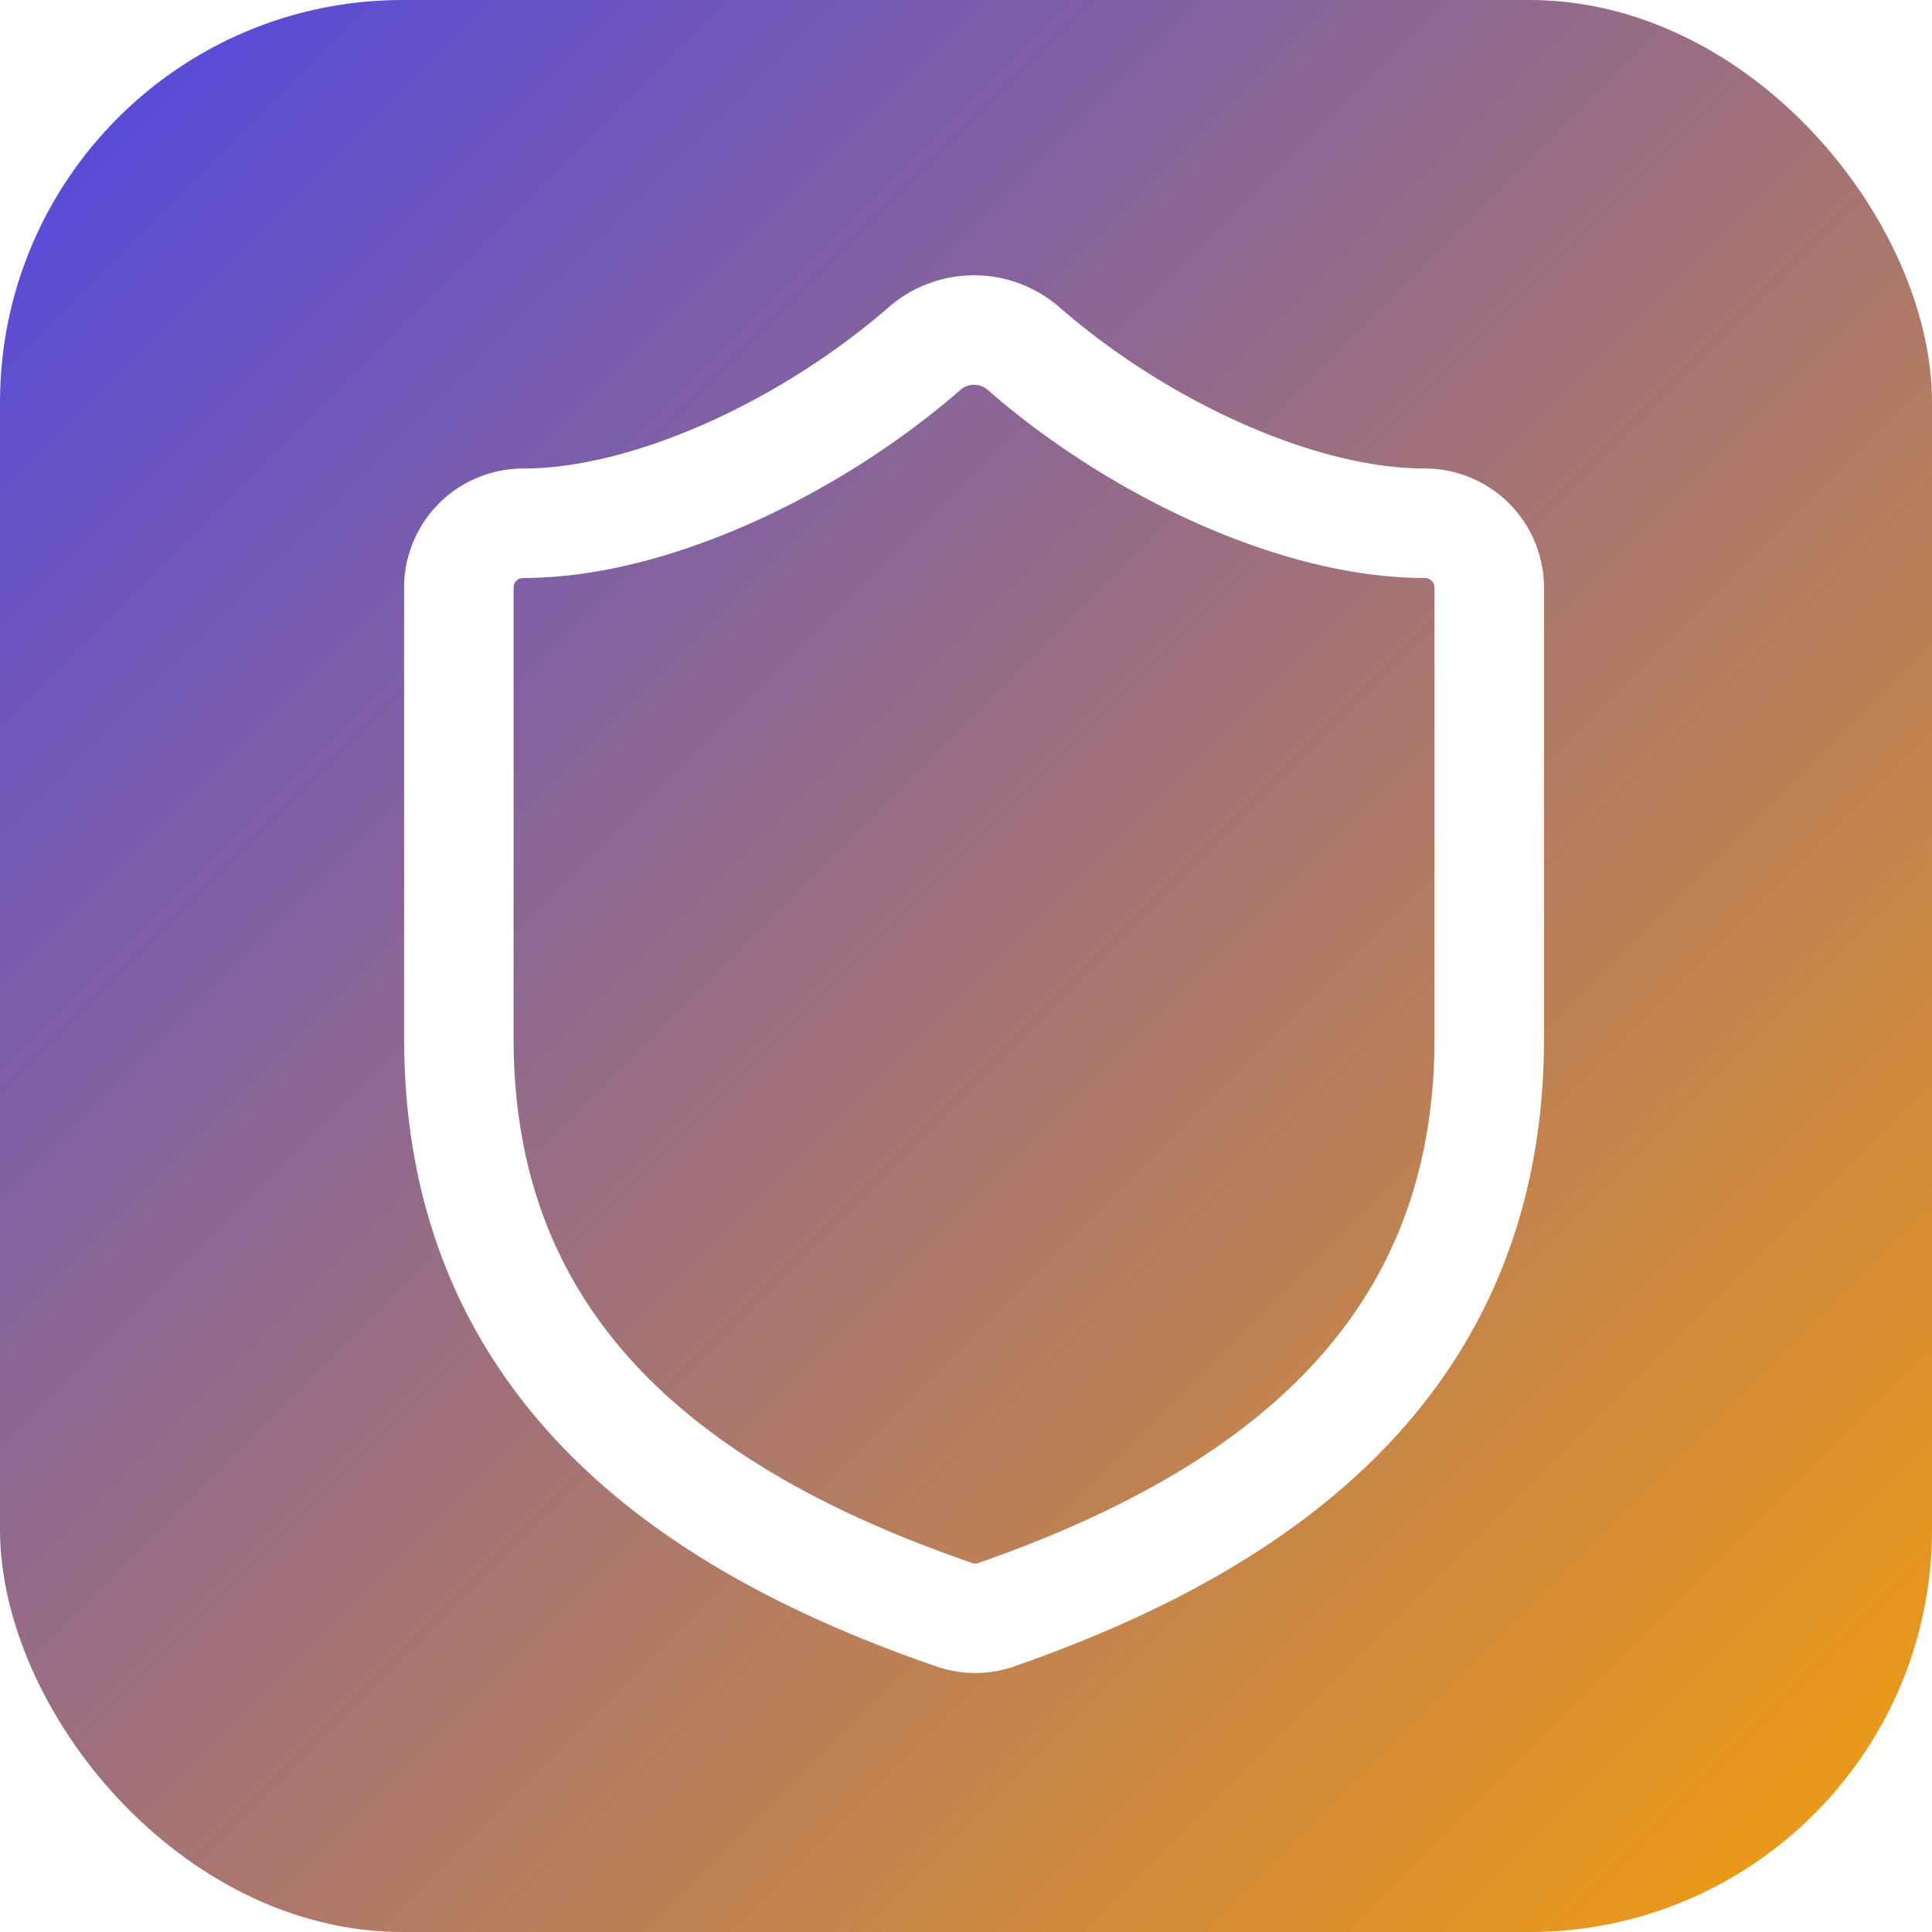
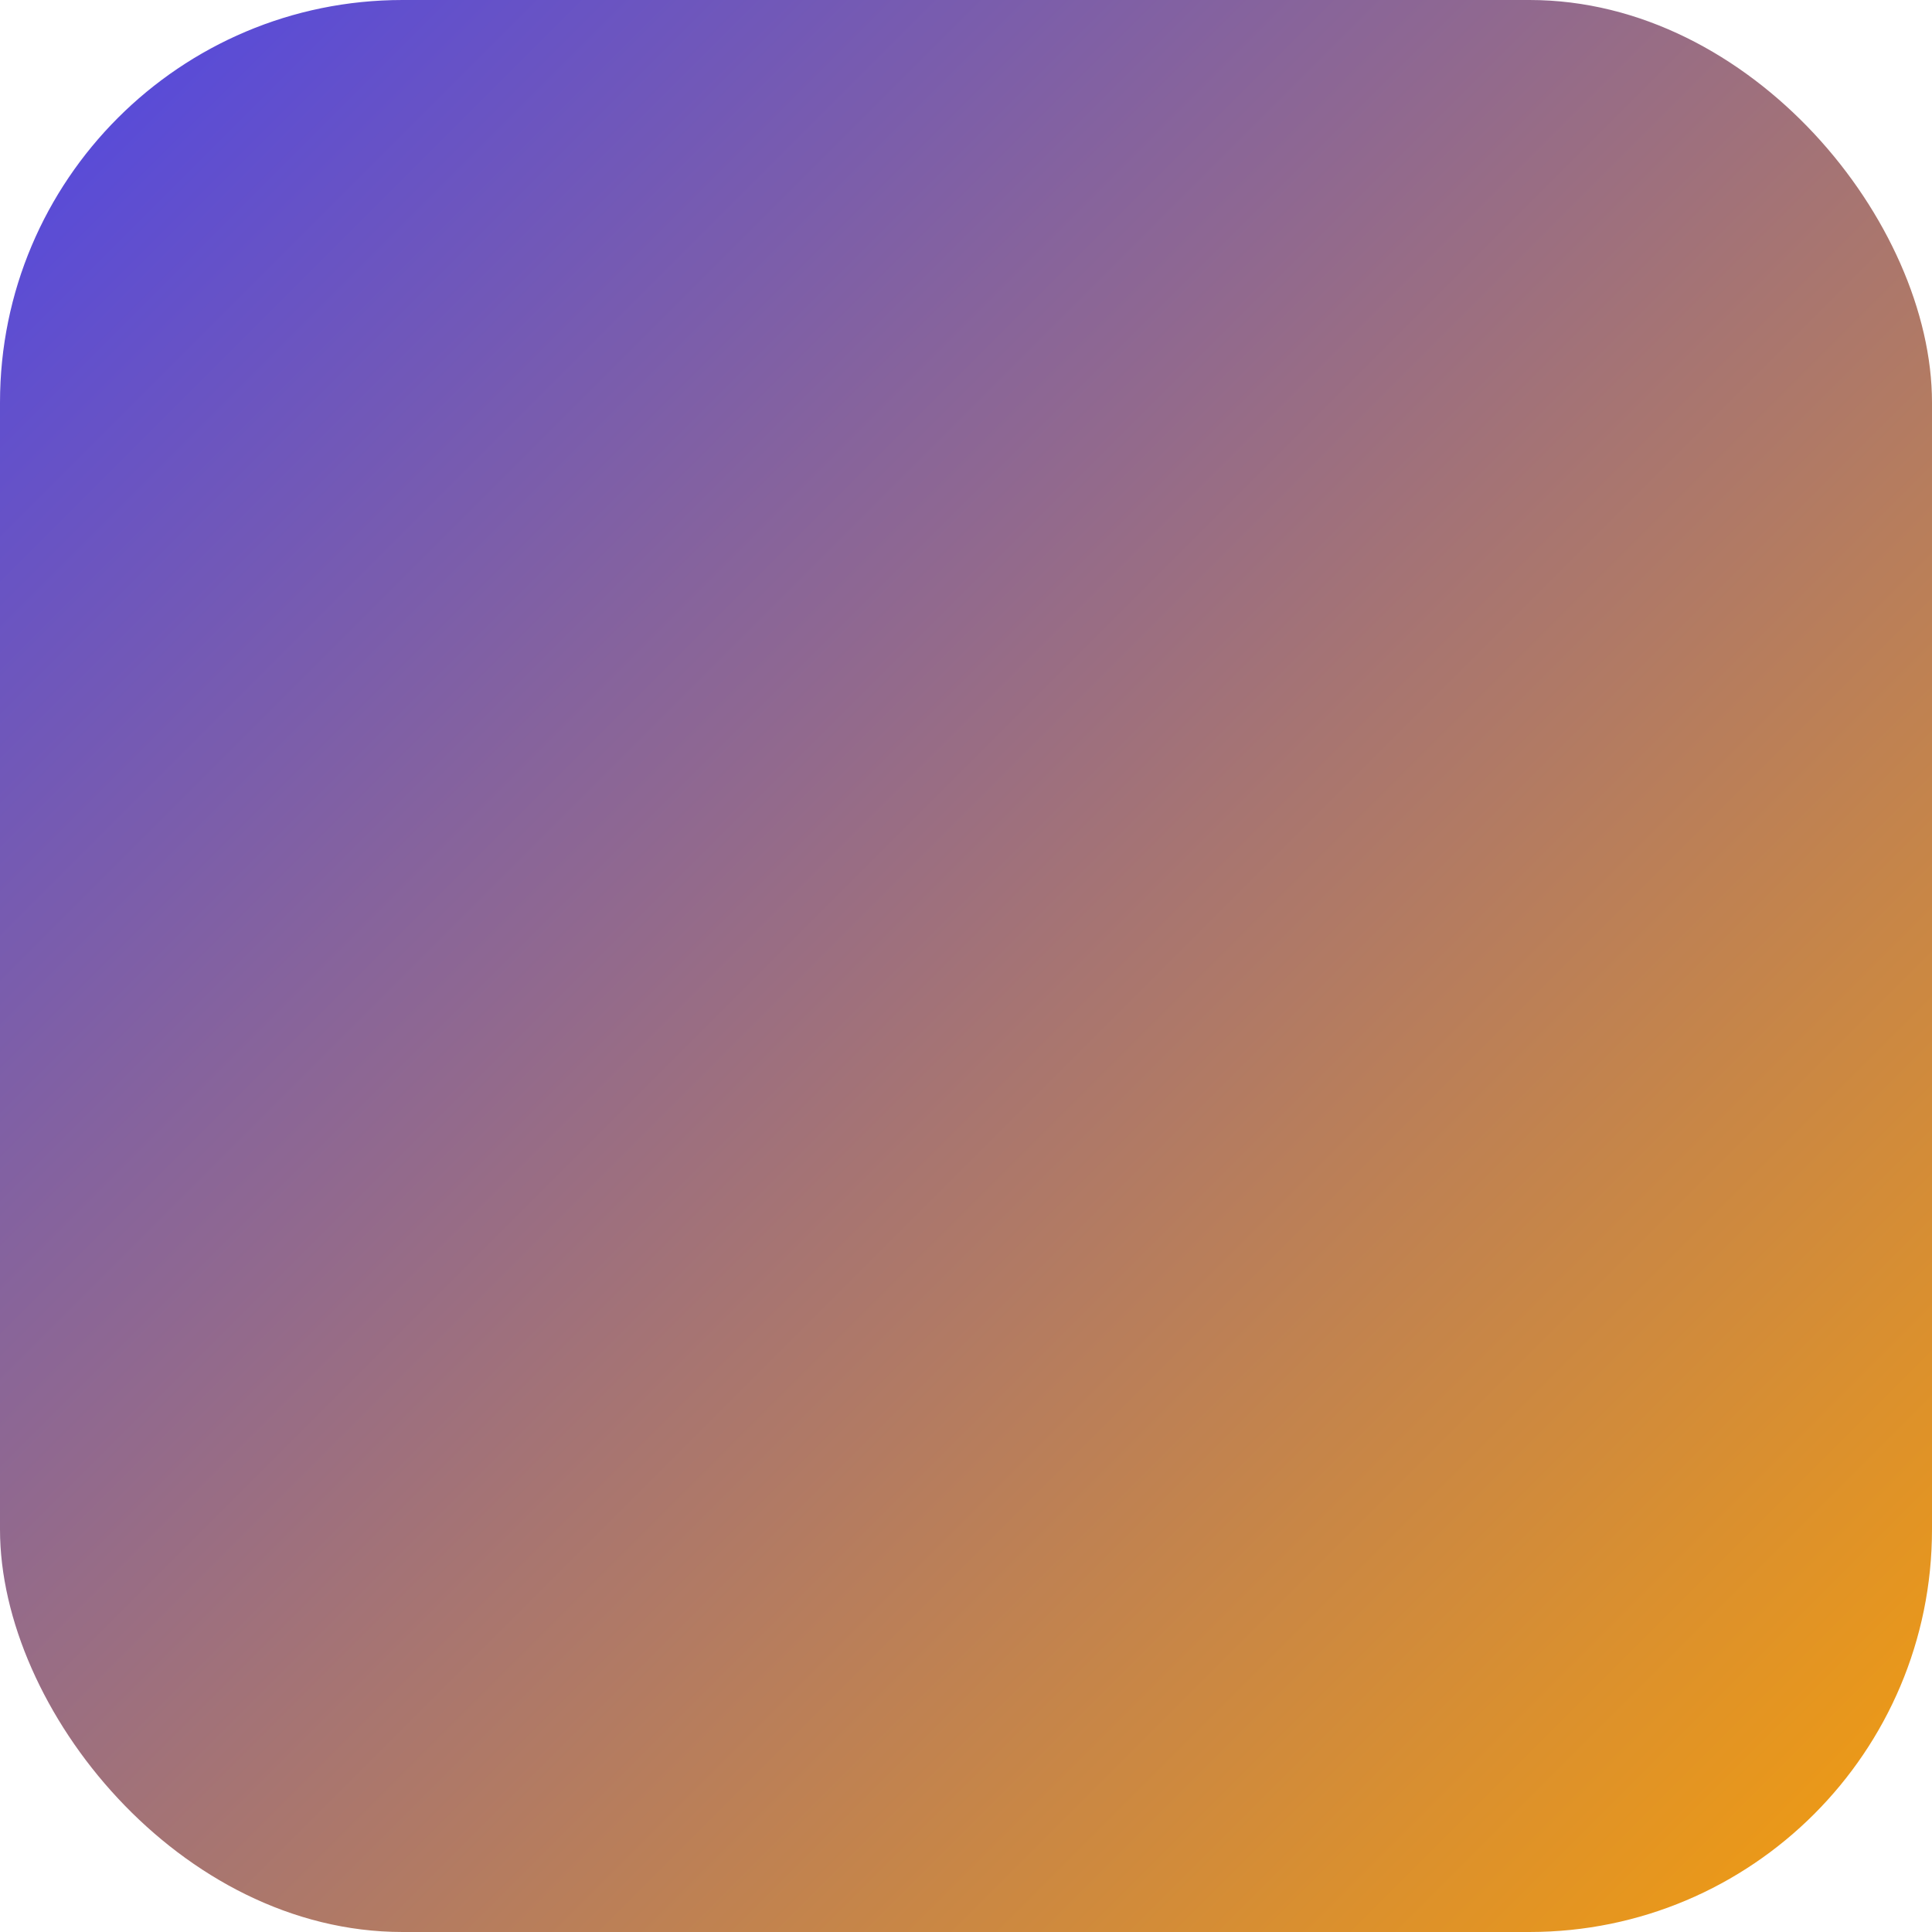
<svg xmlns="http://www.w3.org/2000/svg" width="80" height="80" viewBox="0 0 24 24" aria-label="ScriptGuard logo">
  <defs>
    <linearGradient id="shield-bg" x1="0%" y1="0%" x2="100%" y2="100%">
      <stop offset="0%" stop-color="#4F46E5" />
      <stop offset="100%" stop-color="#F59E0B" />
    </linearGradient>
  </defs>
  <filter id="soft-shadow" x="-20%" y="-20%" width="140%" height="140%">
    <feDropShadow dx="0" dy="2" stdDeviation="2" flood-color="rgba(0,0,0,0.25)" />
  </filter>
  <rect x="0" y="0" width="24" height="24" rx="5" fill="url(#shield-bg)" />
-   <path d="M20 13c0 5-3.5 7.5-7.66 8.95a1 1 0 0 1-.67-.01C7.5 20.5 4 18 4 13V6a1 1 0 0 1 1-1        c2 0 4.5-1.2 6.24-2.72a1.17 1.17 0 0 1 1.52 0C14.51 3.81 17 5 19 5a1 1 0 0 1 1 1z" fill="none" stroke="white" stroke-width="1.7" stroke-linecap="round" stroke-linejoin="round" transform="translate(2.5, 2.5) scale(0.8)" filter="url(#soft-shadow)" />
</svg>